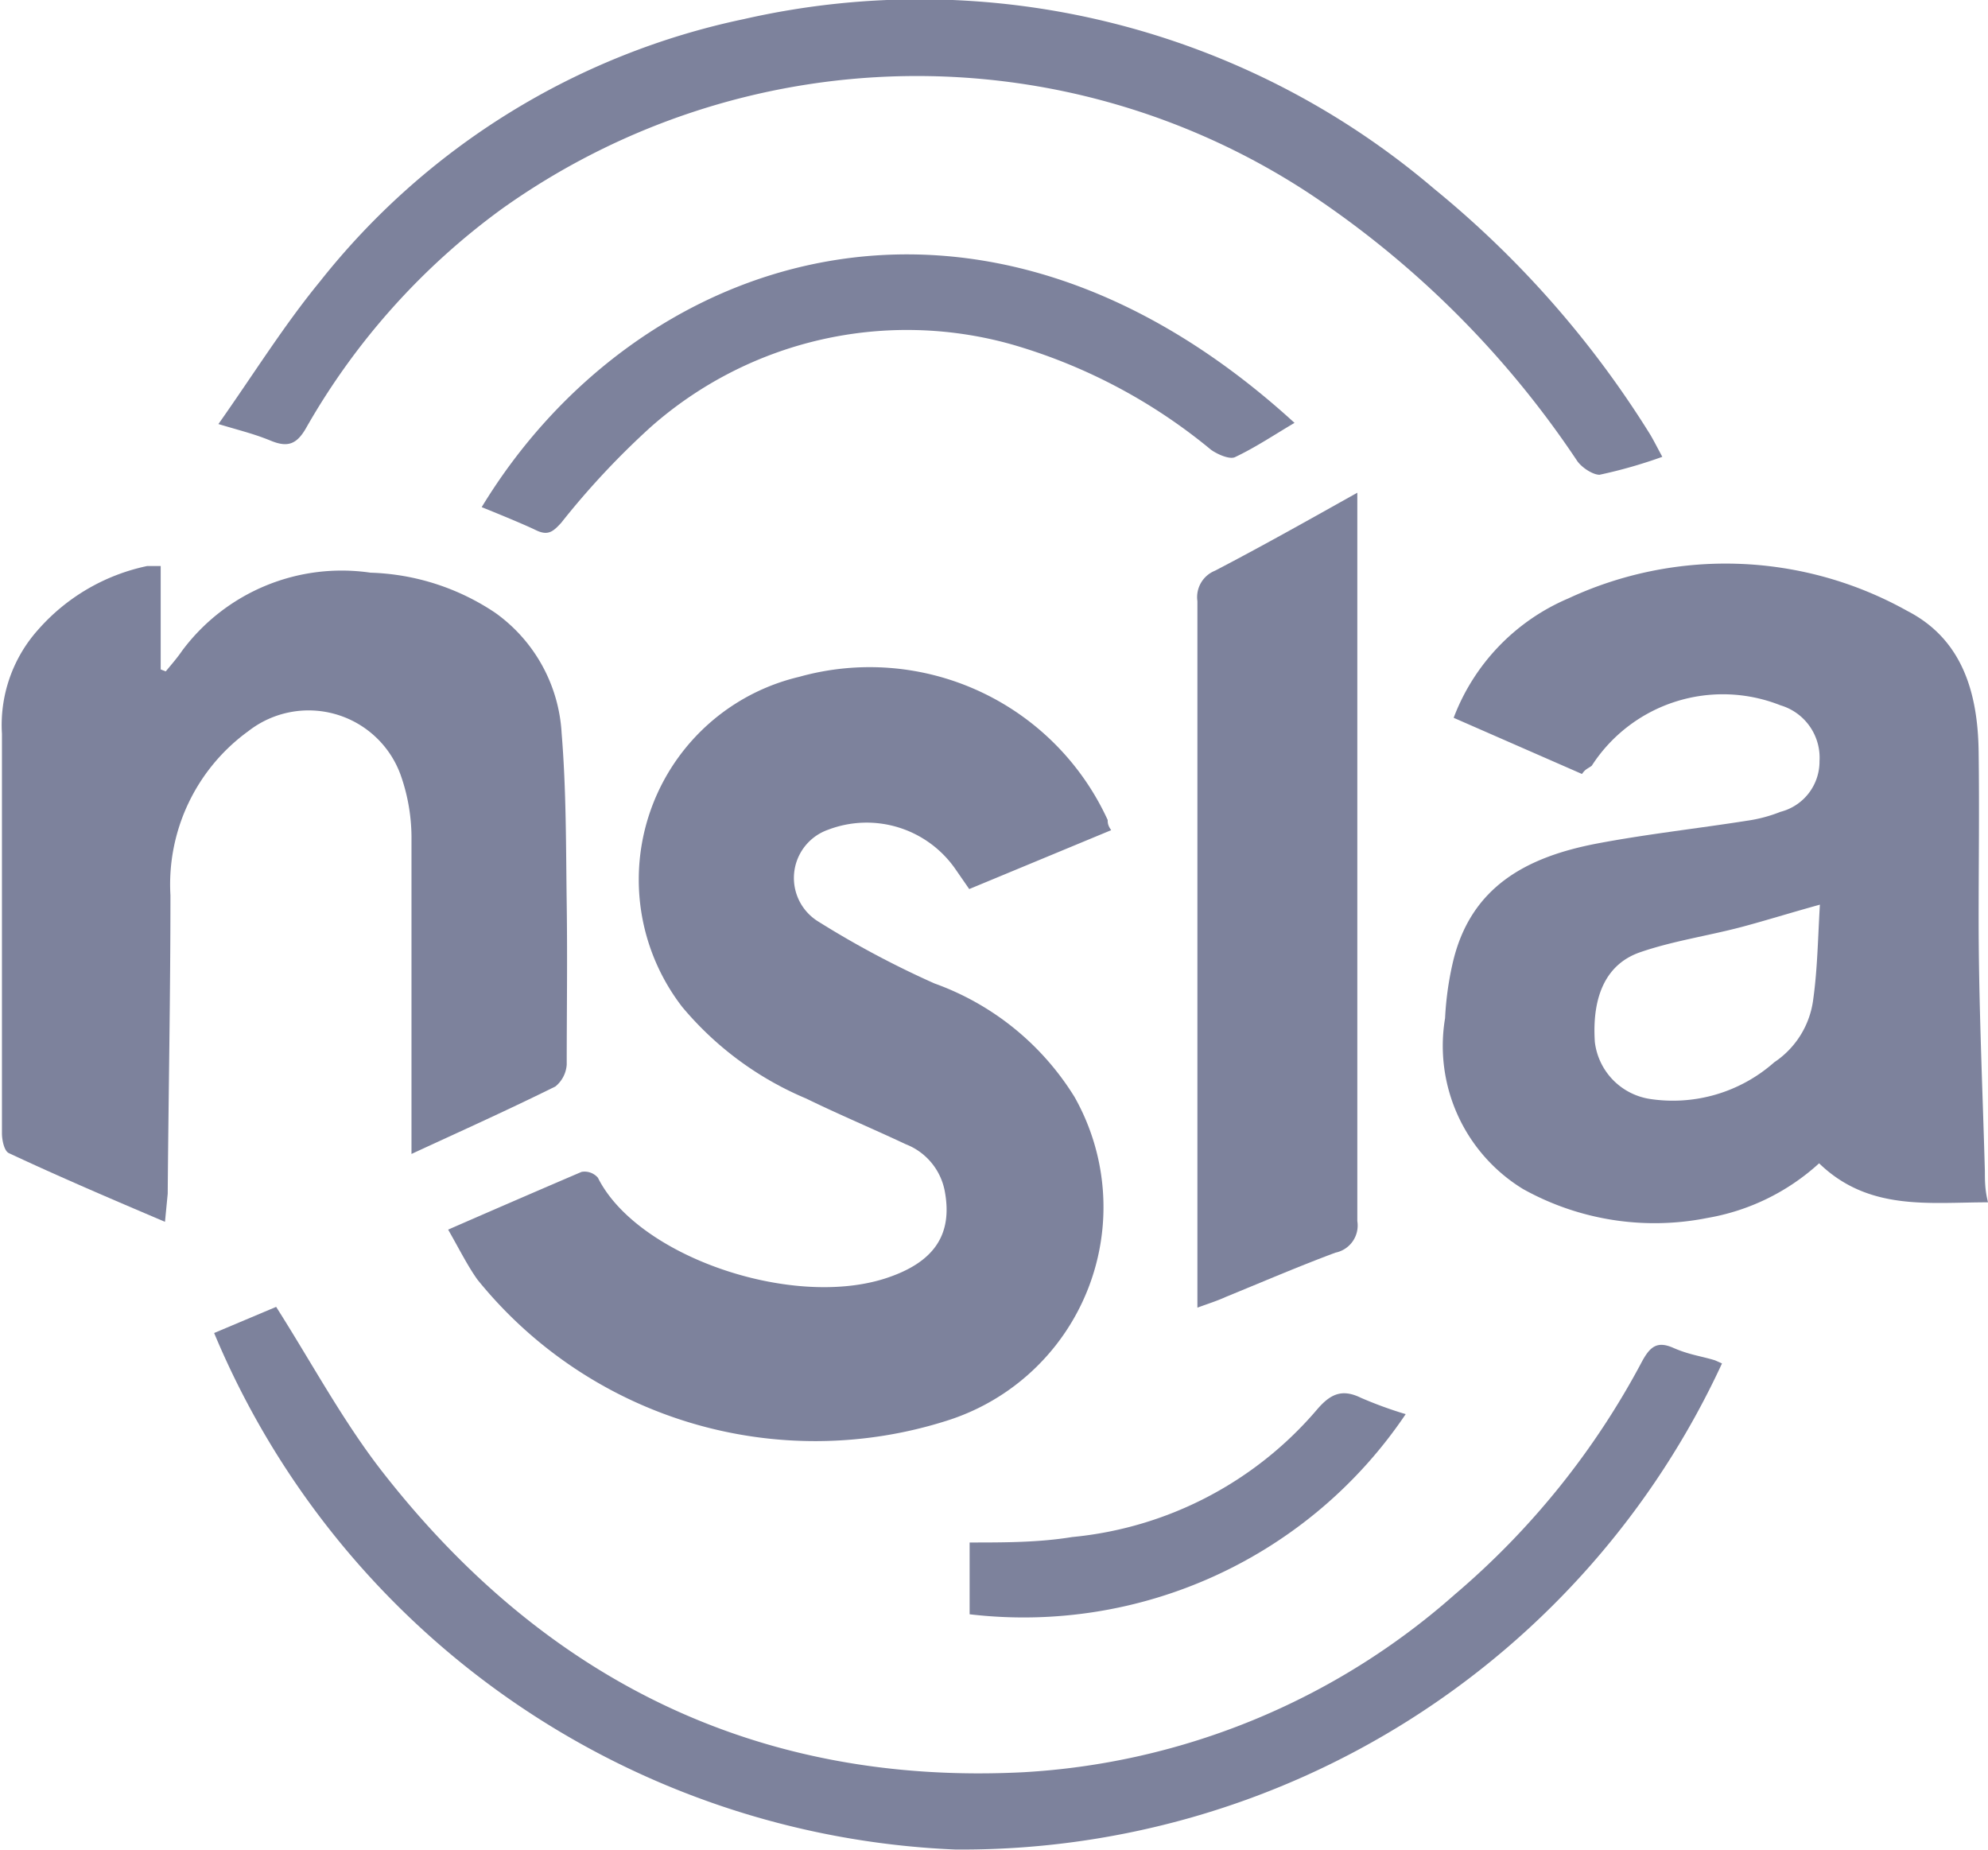
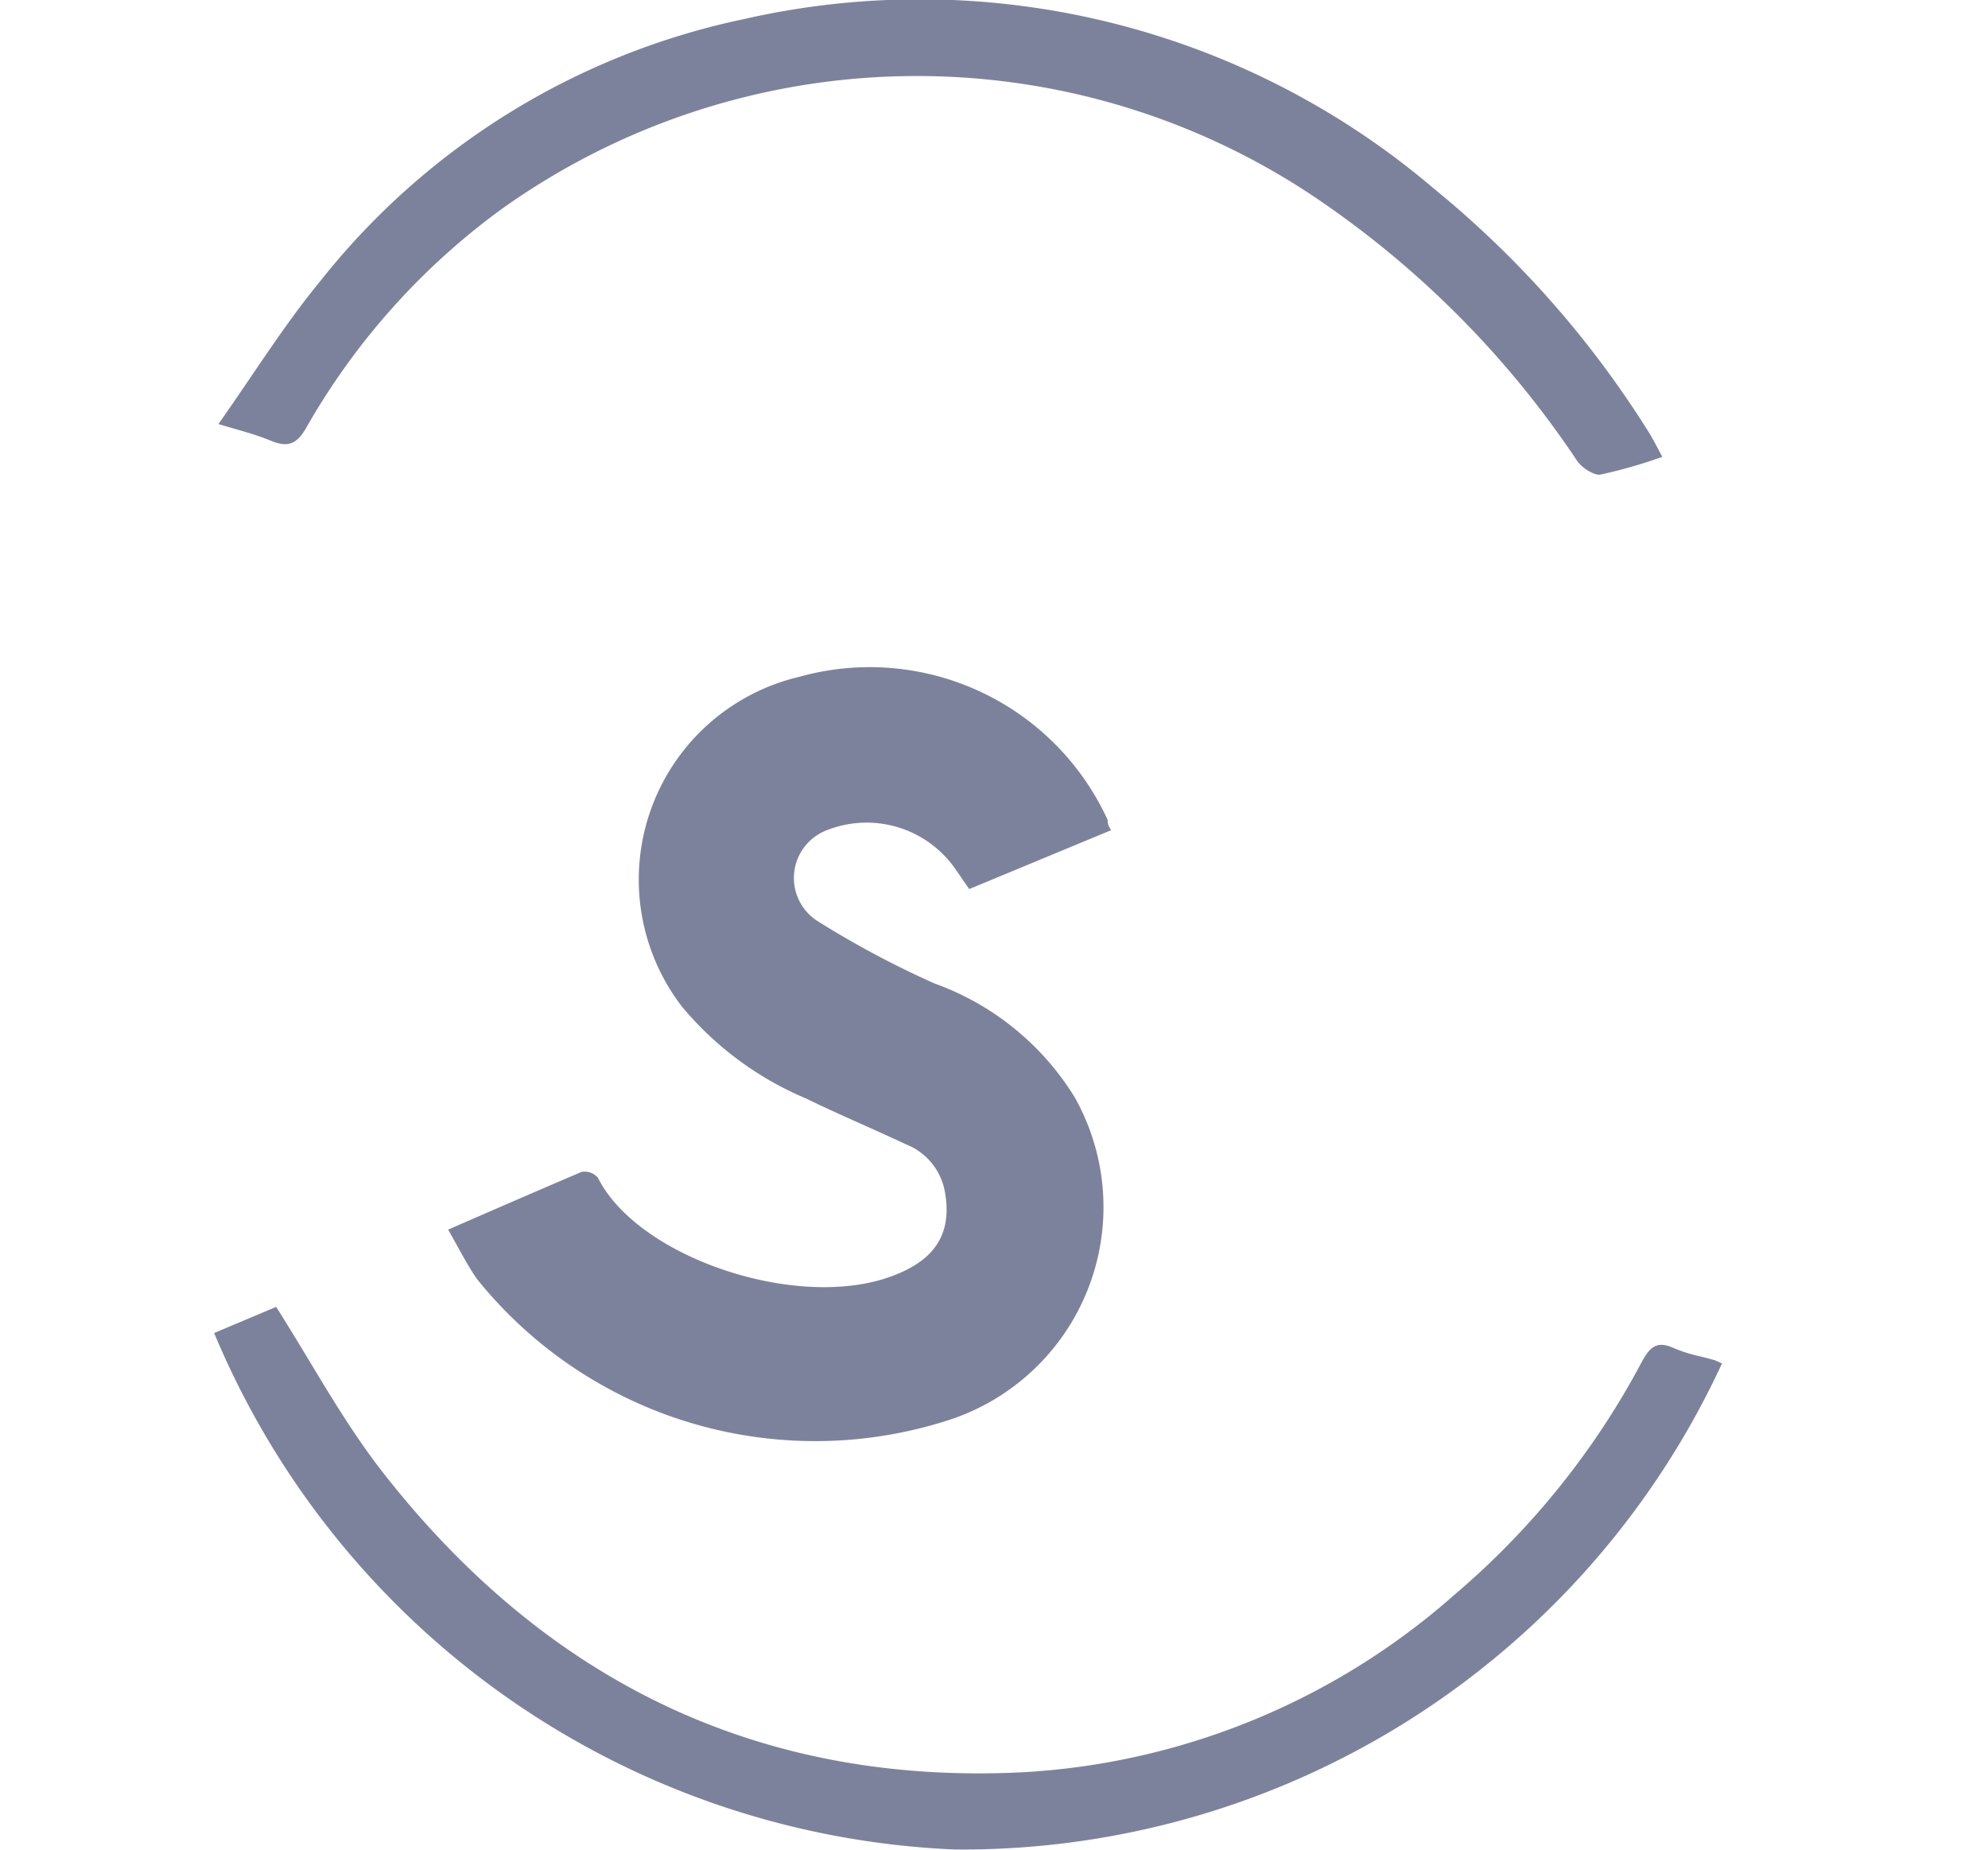
<svg xmlns="http://www.w3.org/2000/svg" id="Layer_1" data-name="Layer 1" viewBox="0 0 50.97 47.42">
  <defs>
    <style>.cls-1{fill:#7d829c;}</style>
  </defs>
  <path class="cls-1" d="M42,31.81c1.19-.52,2.3-1,3.42-1.48a.45.45,0,0,1,.42.15c1,2,4.91,3.35,7.34,2.59,1.26-.4,1.77-1.11,1.55-2.26a1.61,1.61,0,0,0-1-1.19c-.85-.4-1.71-.76-2.55-1.17A8.36,8.36,0,0,1,48,26.1a5.34,5.34,0,0,1,3-8.46,6.71,6.71,0,0,1,7.91,3.67c0,.06,0,.14.09.26l-3.64,1.51L55,22.56a2.77,2.77,0,0,0-3.26-1,1.31,1.31,0,0,0-.27,2.34,24.06,24.06,0,0,0,3,1.6,7,7,0,0,1,3.59,2.91,5.74,5.74,0,0,1-3.25,8.29,11.13,11.13,0,0,1-12.06-3.61C42.5,32.74,42.28,32.3,42,31.81Z" transform="translate(-30.51 -0.29)" />
-   <path class="cls-1" d="M71.07,20.13l-3.29-1.44a5.4,5.4,0,0,1,2.94-3.06,9.55,9.55,0,0,1,8.69.32c1.42.73,1.81,2.11,1.83,3.61s0,2.86,0,4.28c0,2.16.1,4.31.16,6.47,0,.24,0,.48.08.8-1.51,0-3.06.23-4.33-1a5.67,5.67,0,0,1-2.86,1.4,6.93,6.93,0,0,1-4.73-.74,4.3,4.3,0,0,1-2-4.38A8.09,8.09,0,0,1,67.75,25c.45-2,1.93-2.75,3.72-3.09,1.27-.24,2.55-.38,3.82-.58a3.72,3.72,0,0,0,.87-.23,1.33,1.33,0,0,0,1-1.3,1.4,1.4,0,0,0-1-1.43,4,4,0,0,0-4.84,1.55C71.21,20,71.16,20,71.07,20.13Zm6.1,3.35c-.76.21-1.4.41-2,.57-.87.23-1.77.36-2.61.65S71.32,25.78,71.4,27a1.68,1.68,0,0,0,1.41,1.46A3.92,3.92,0,0,0,76,27.52a2.28,2.28,0,0,0,1-1.62C77.11,25.11,77.12,24.3,77.17,23.48Z" transform="translate(-30.51 -0.29)" />
-   <path class="cls-1" d="M34.74,31.61c-1.41-.6-2.72-1.16-4-1.76-.12-.05-.18-.33-.18-.51,0-3.41,0-6.83,0-10.24a3.66,3.66,0,0,1,.92-2.66,5.12,5.12,0,0,1,2.8-1.64c.09,0,.19,0,.35,0v2.65l.13.05c.14-.17.29-.34.42-.53a5.1,5.1,0,0,1,4.83-2A6.06,6.06,0,0,1,43.21,16a4.07,4.07,0,0,1,1.7,3.09c.12,1.46.11,2.92.13,4.38s0,2.74,0,4.11a.79.79,0,0,1-.29.56c-1.19.59-2.39,1.13-3.69,1.73v-.66c0-2.45,0-4.91,0-7.37a4.84,4.84,0,0,0-.28-1.69,2.51,2.51,0,0,0-3.9-1.12,4.85,4.85,0,0,0-2,4.21c0,2.55-.05,5.1-.07,7.65Z" transform="translate(-30.51 -0.29)" />
  <path class="cls-1" d="M74.66,35.24A21.47,21.47,0,0,1,55,47.7a21.57,21.57,0,0,1-19-13.24l1.59-.67c.91,1.43,1.7,2.91,2.71,4.21,4.16,5.34,9.62,8.06,16.43,7.72a18.24,18.24,0,0,0,11.07-4.55,20.32,20.32,0,0,0,4.82-6c.2-.36.38-.51.79-.33s.71.21,1.07.32Z" transform="translate(-30.51 -0.29)" />
  <path class="cls-1" d="M36.11,11.16c.91-1.29,1.68-2.53,2.6-3.65A18.76,18.76,0,0,1,49.58.78a20.33,20.33,0,0,1,17.7,4.35,25.47,25.47,0,0,1,5.54,6.3c.1.17.19.35.31.57a12.37,12.37,0,0,1-1.61.46c-.17,0-.45-.18-.57-.35a24.61,24.61,0,0,0-6.84-6.84,18.32,18.32,0,0,0-20.74.38,17.87,17.87,0,0,0-5,5.59c-.24.43-.47.53-.91.35S36.71,11.34,36.11,11.16Z" transform="translate(-30.51 -0.29)" />
-   <path class="cls-1" d="M61.21,33.81c0-.23,0-.39,0-.55q0-8.79,0-17.56a.73.73,0,0,1,.45-.78c1.21-.63,2.4-1.3,3.65-2v.5c0,6.06,0,12.11,0,18.17a.71.71,0,0,1-.56.81c-.94.35-1.87.75-2.8,1.13C61.71,33.64,61.48,33.71,61.21,33.81Z" transform="translate(-30.51 -0.29)" />
-   <path class="cls-1" d="M42.86,13.29c3.93-6.47,12.7-9.6,20.84-2.16-.51.3-1,.63-1.53.88-.14.06-.44-.07-.61-.19a14.17,14.17,0,0,0-5.07-2.69,9.92,9.92,0,0,0-9.3,2.11,20.49,20.49,0,0,0-2.29,2.45c-.21.23-.34.34-.65.19S43.33,13.48,42.86,13.29Z" transform="translate(-30.51 -0.29)" />
-   <path class="cls-1" d="M66.55,36.54a11.81,11.81,0,0,1-11.18,5.13V39.83c.91,0,1.77,0,2.63-.14a9.42,9.42,0,0,0,6.27-3.26c.34-.4.64-.55,1.13-.31A10.45,10.45,0,0,0,66.55,36.54Z" transform="translate(-30.51 -0.29)" />
</svg>